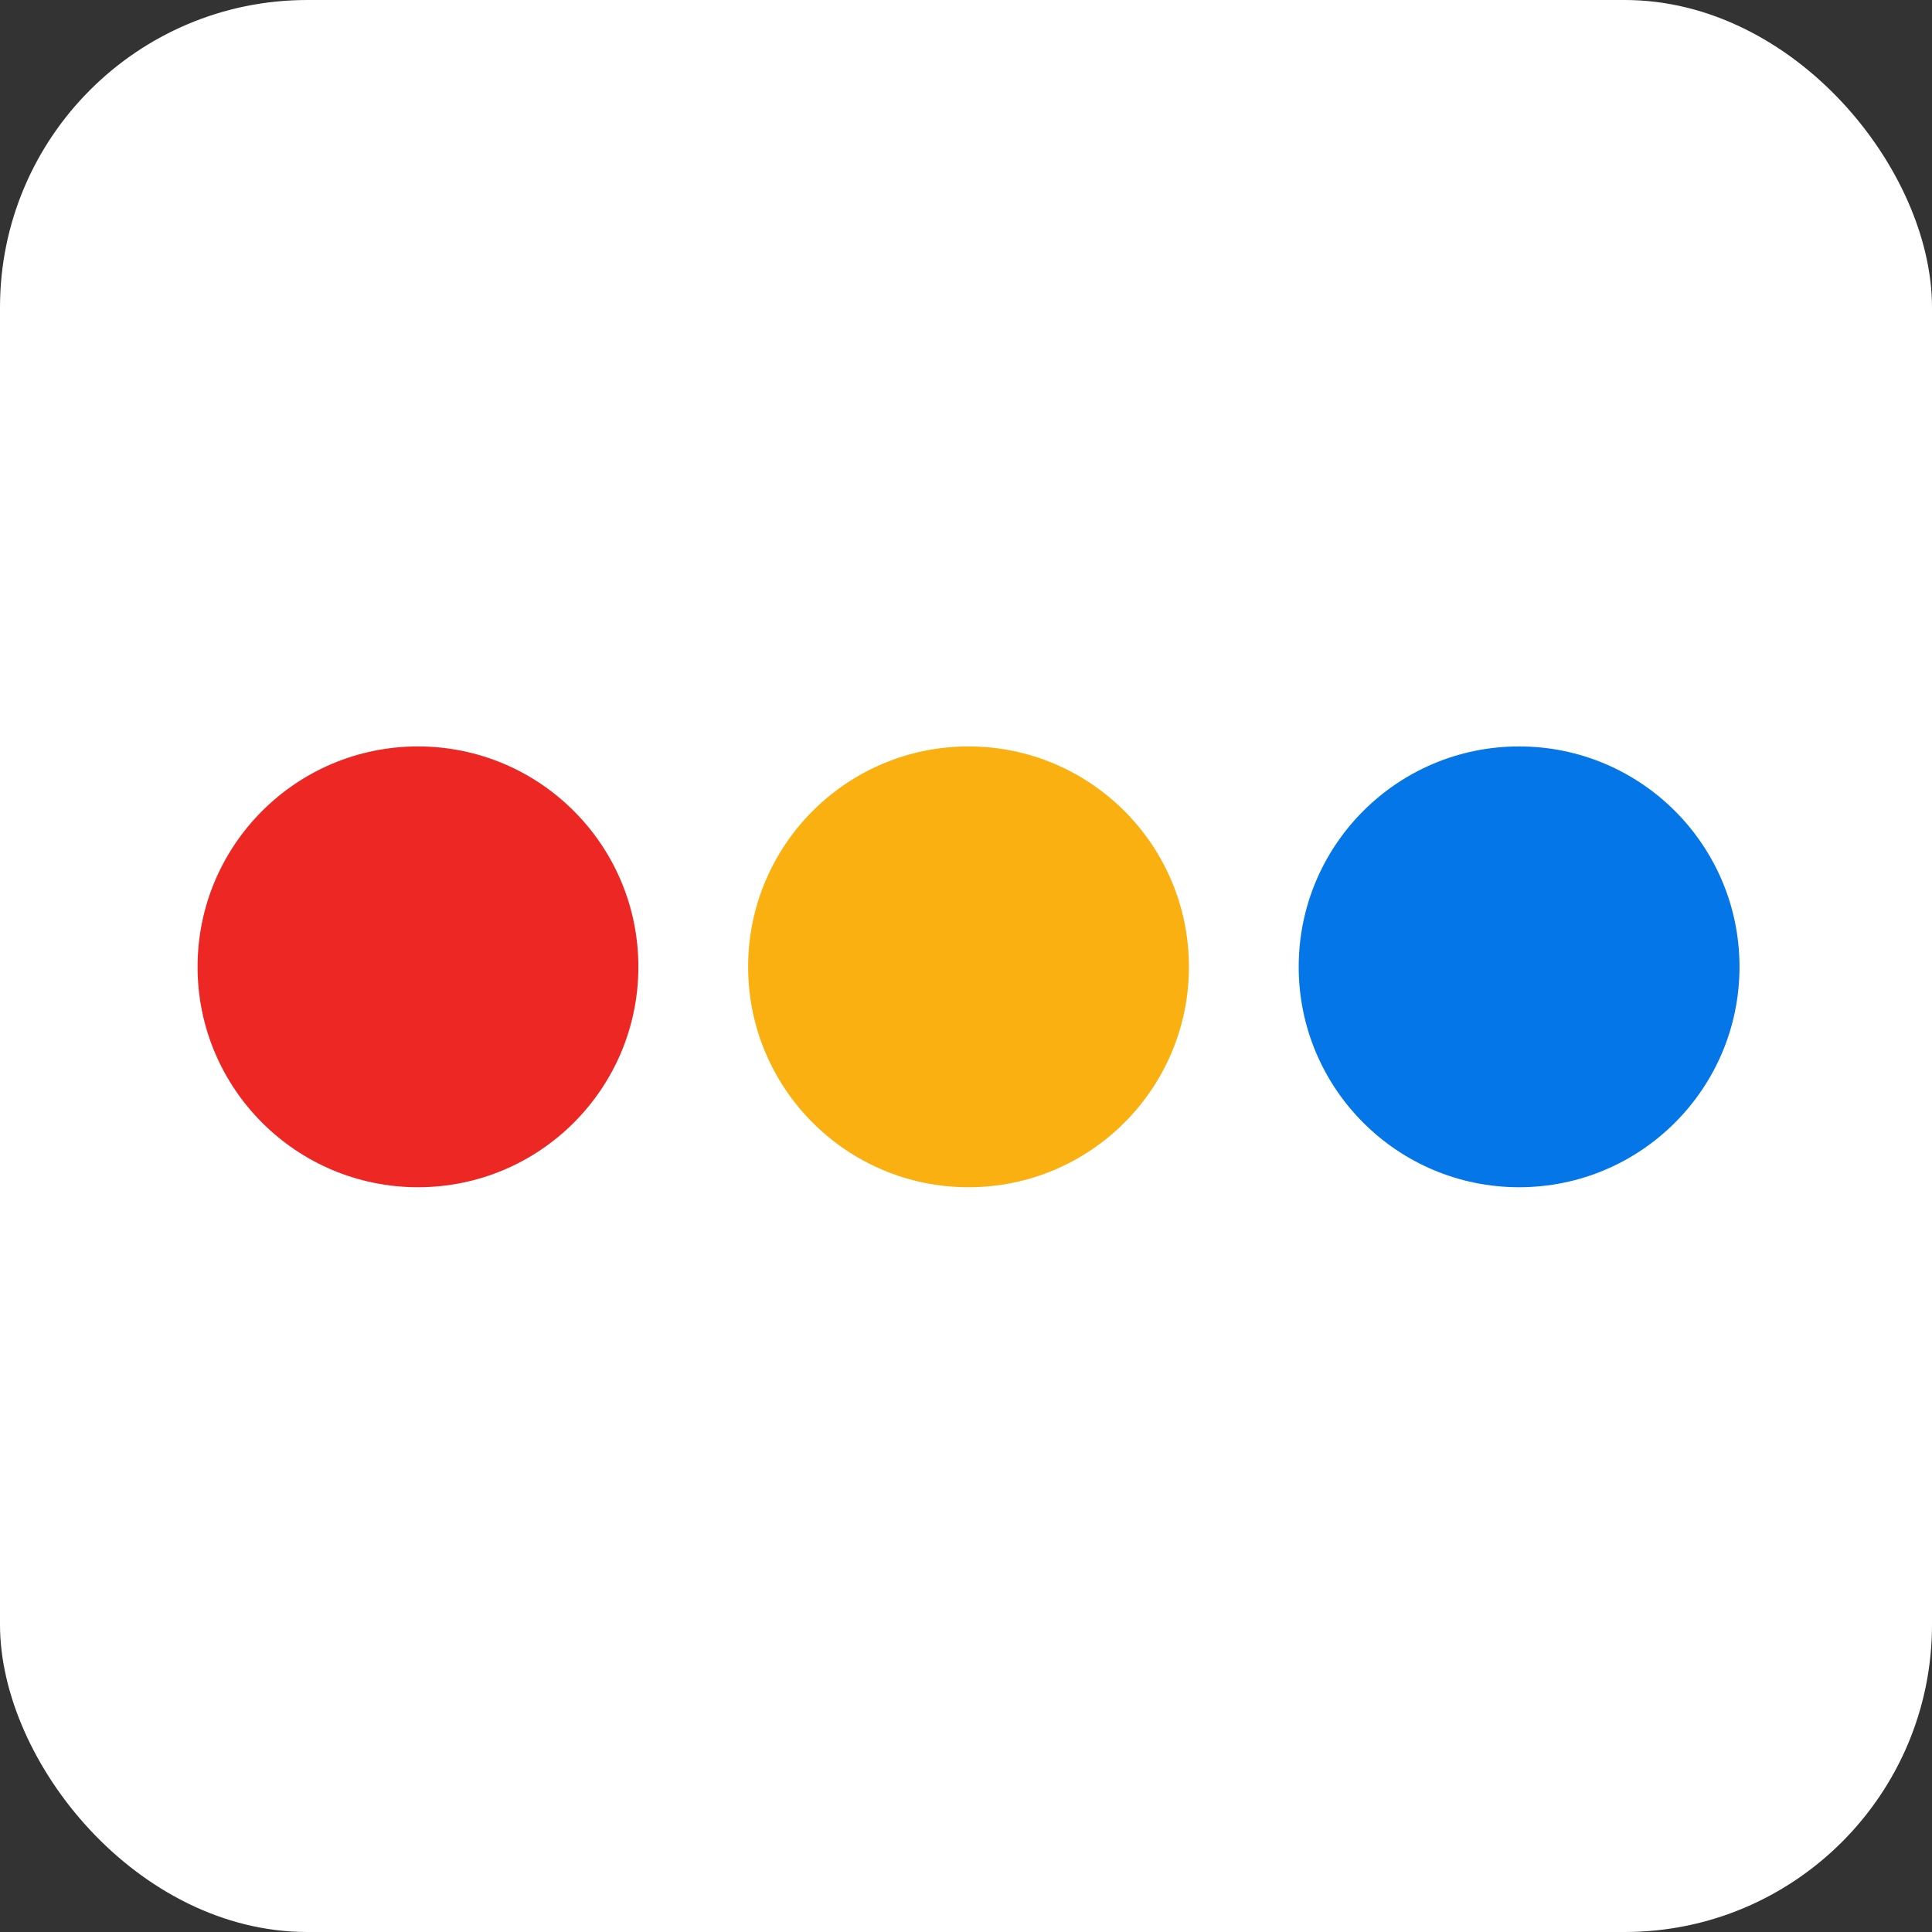
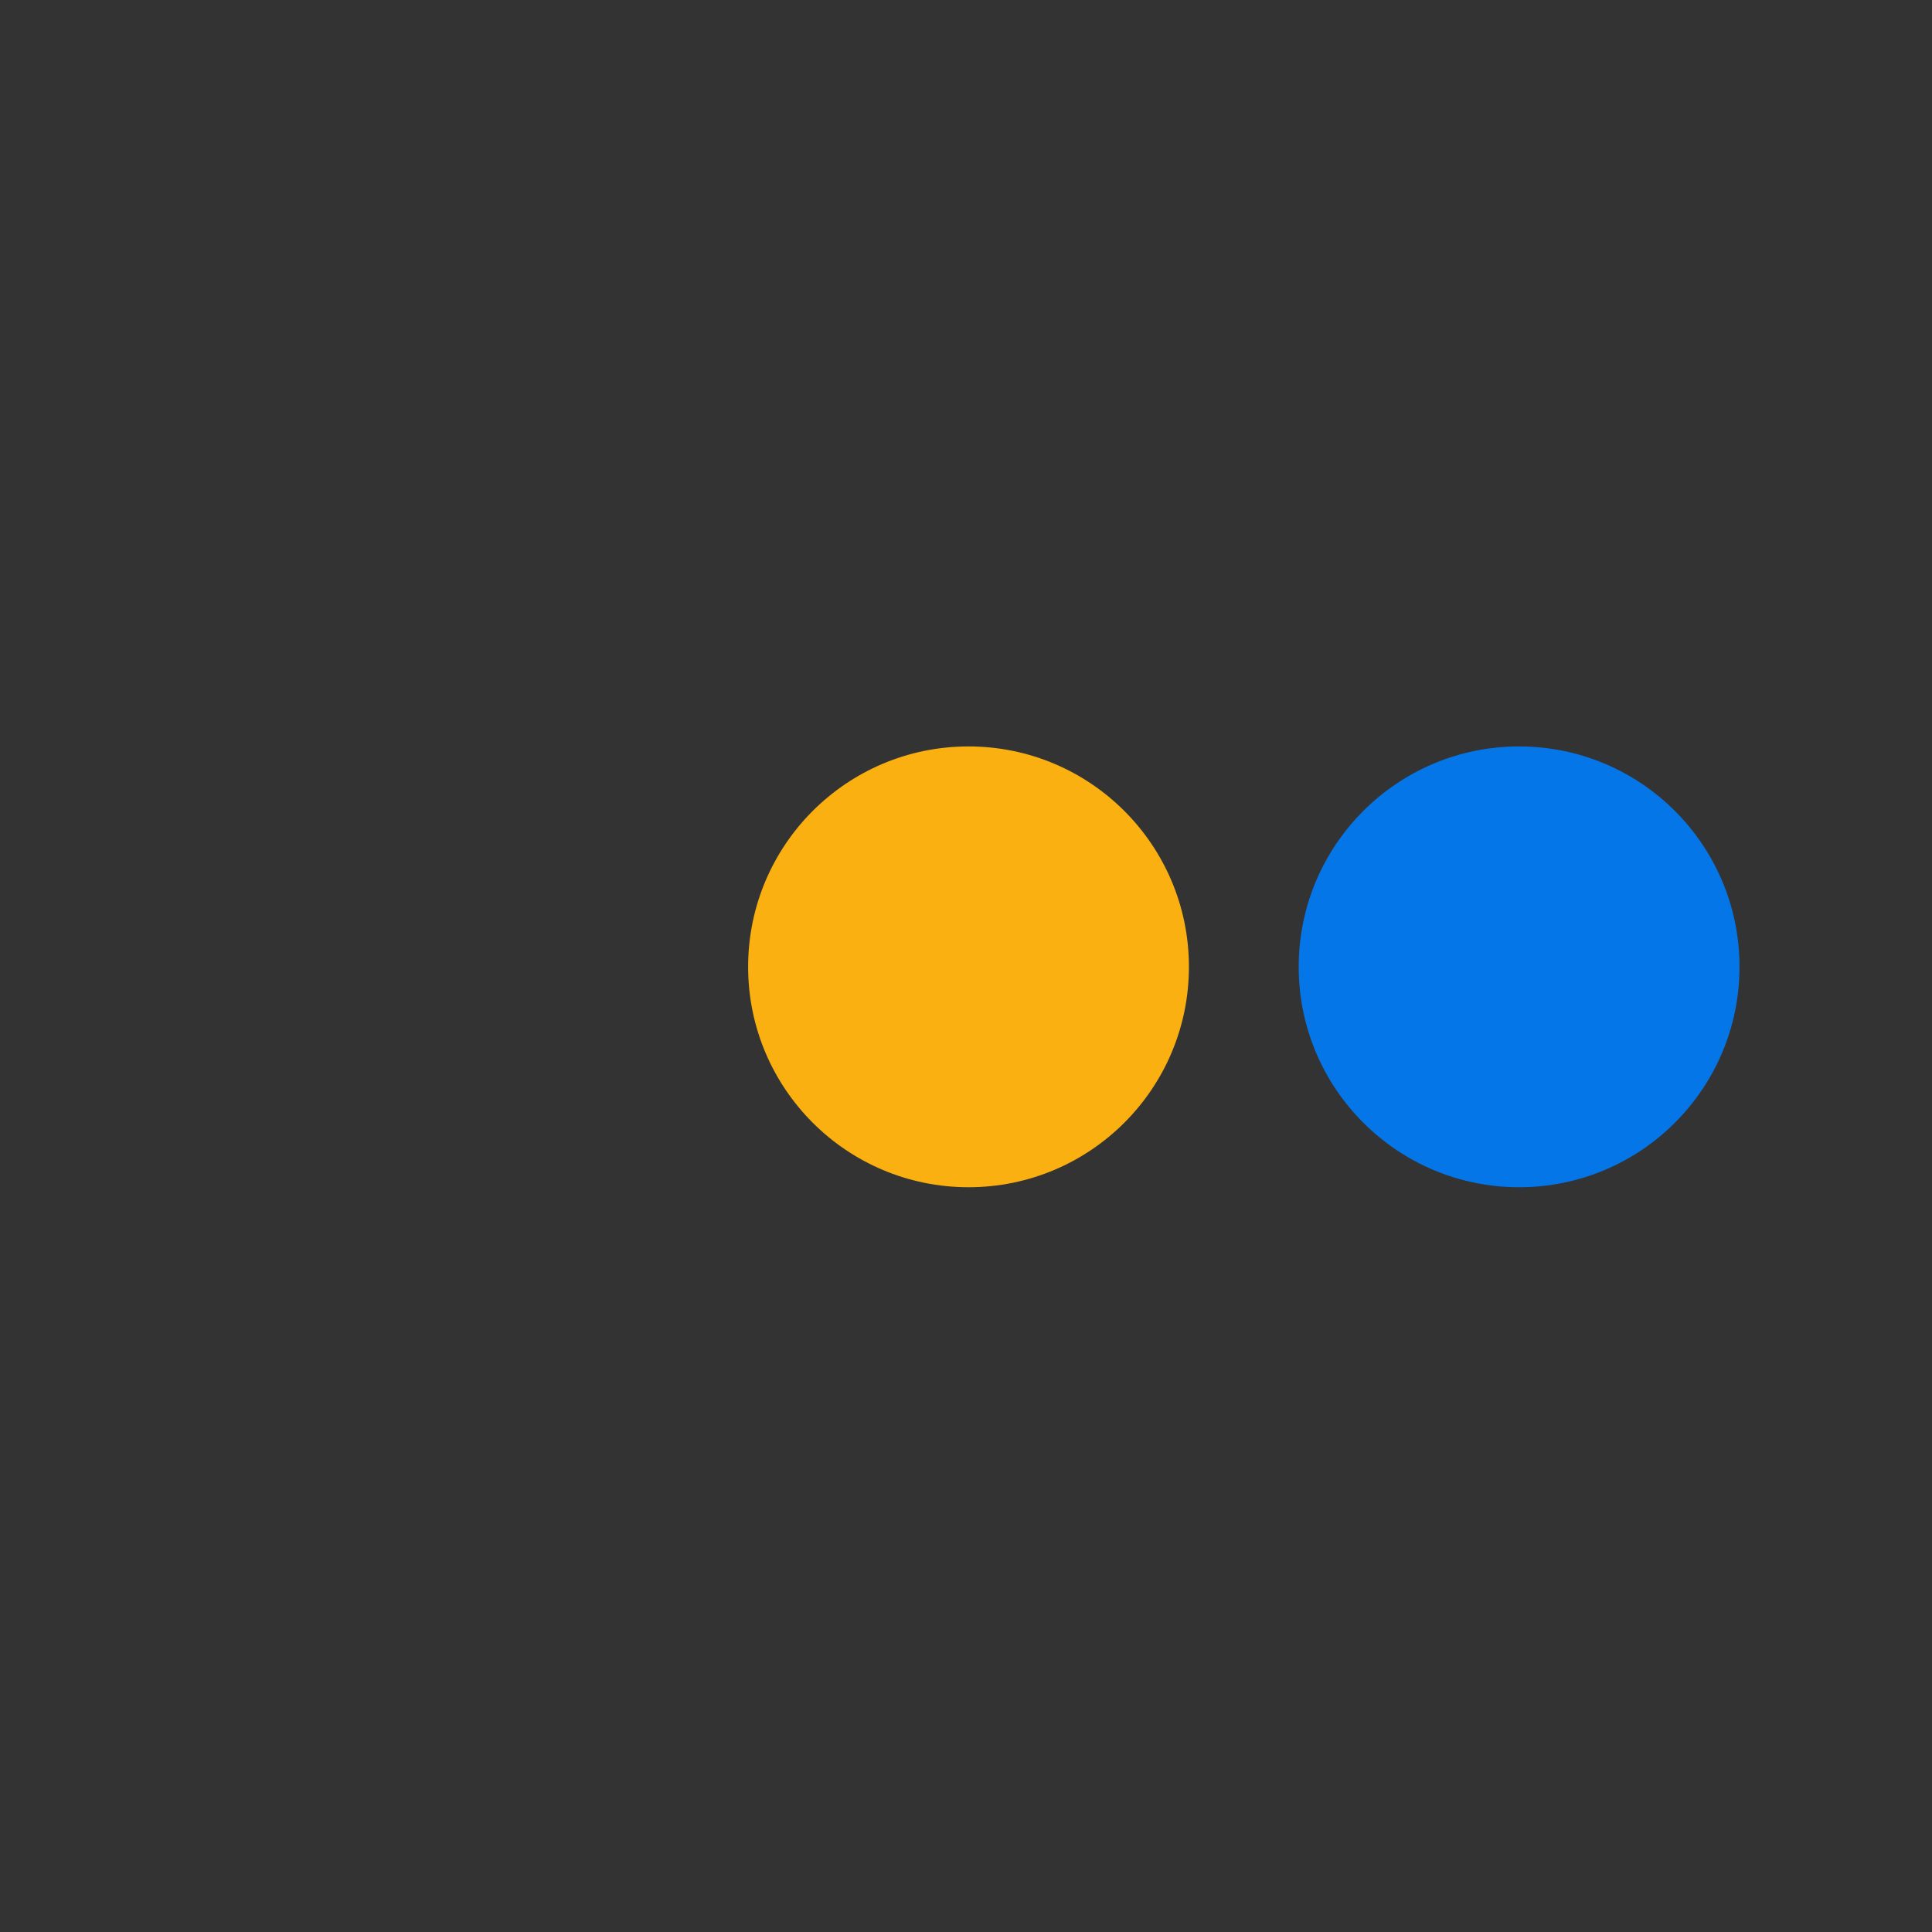
<svg xmlns="http://www.w3.org/2000/svg" width="88" height="88" viewBox="0 0 88 88" fill="none">
  <rect x="0" y="0" width="88" height="88" fill="#333333" stroke="none" />
-   <rect width="88" height="88" rx="14" fill="white" />
-   <circle cx="19.038" cy="44.038" r="10.039" fill="#ED2724" />
  <circle cx="44.115" cy="44.038" r="10.039" fill="#FAB010" />
  <circle cx="69.193" cy="44.038" r="10.039" fill="#0476E8" />
</svg>